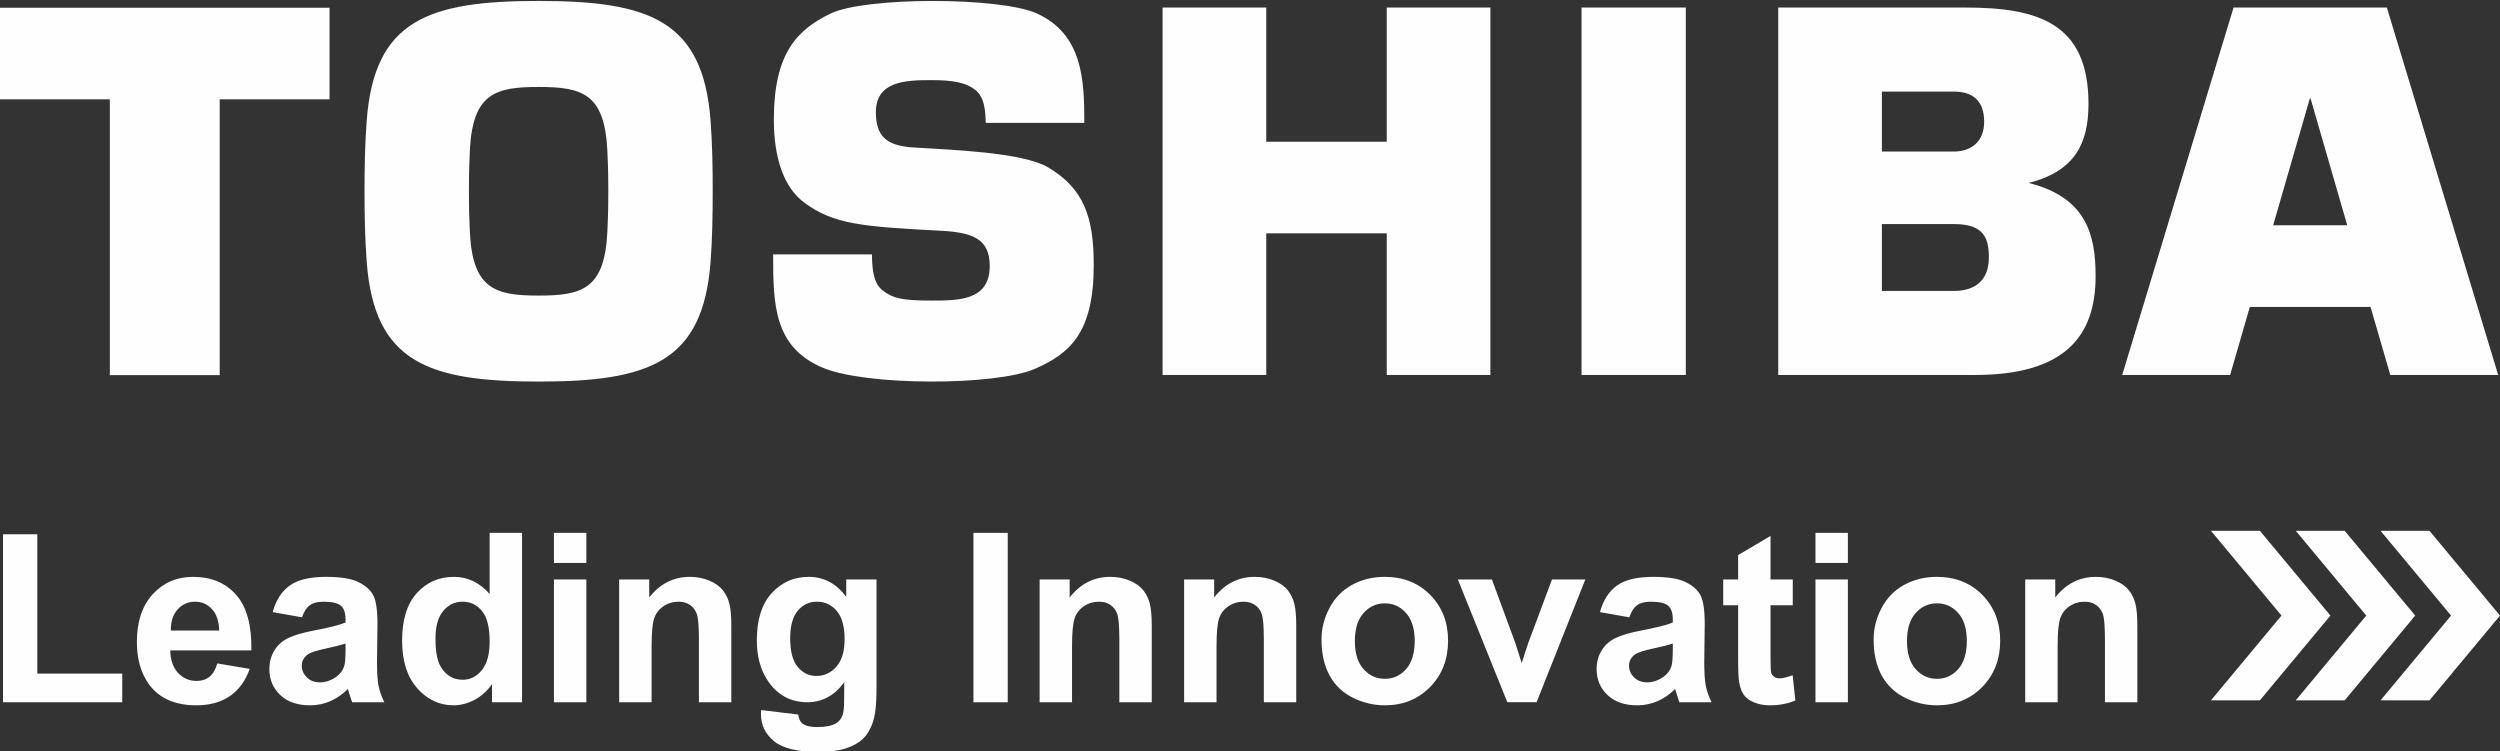
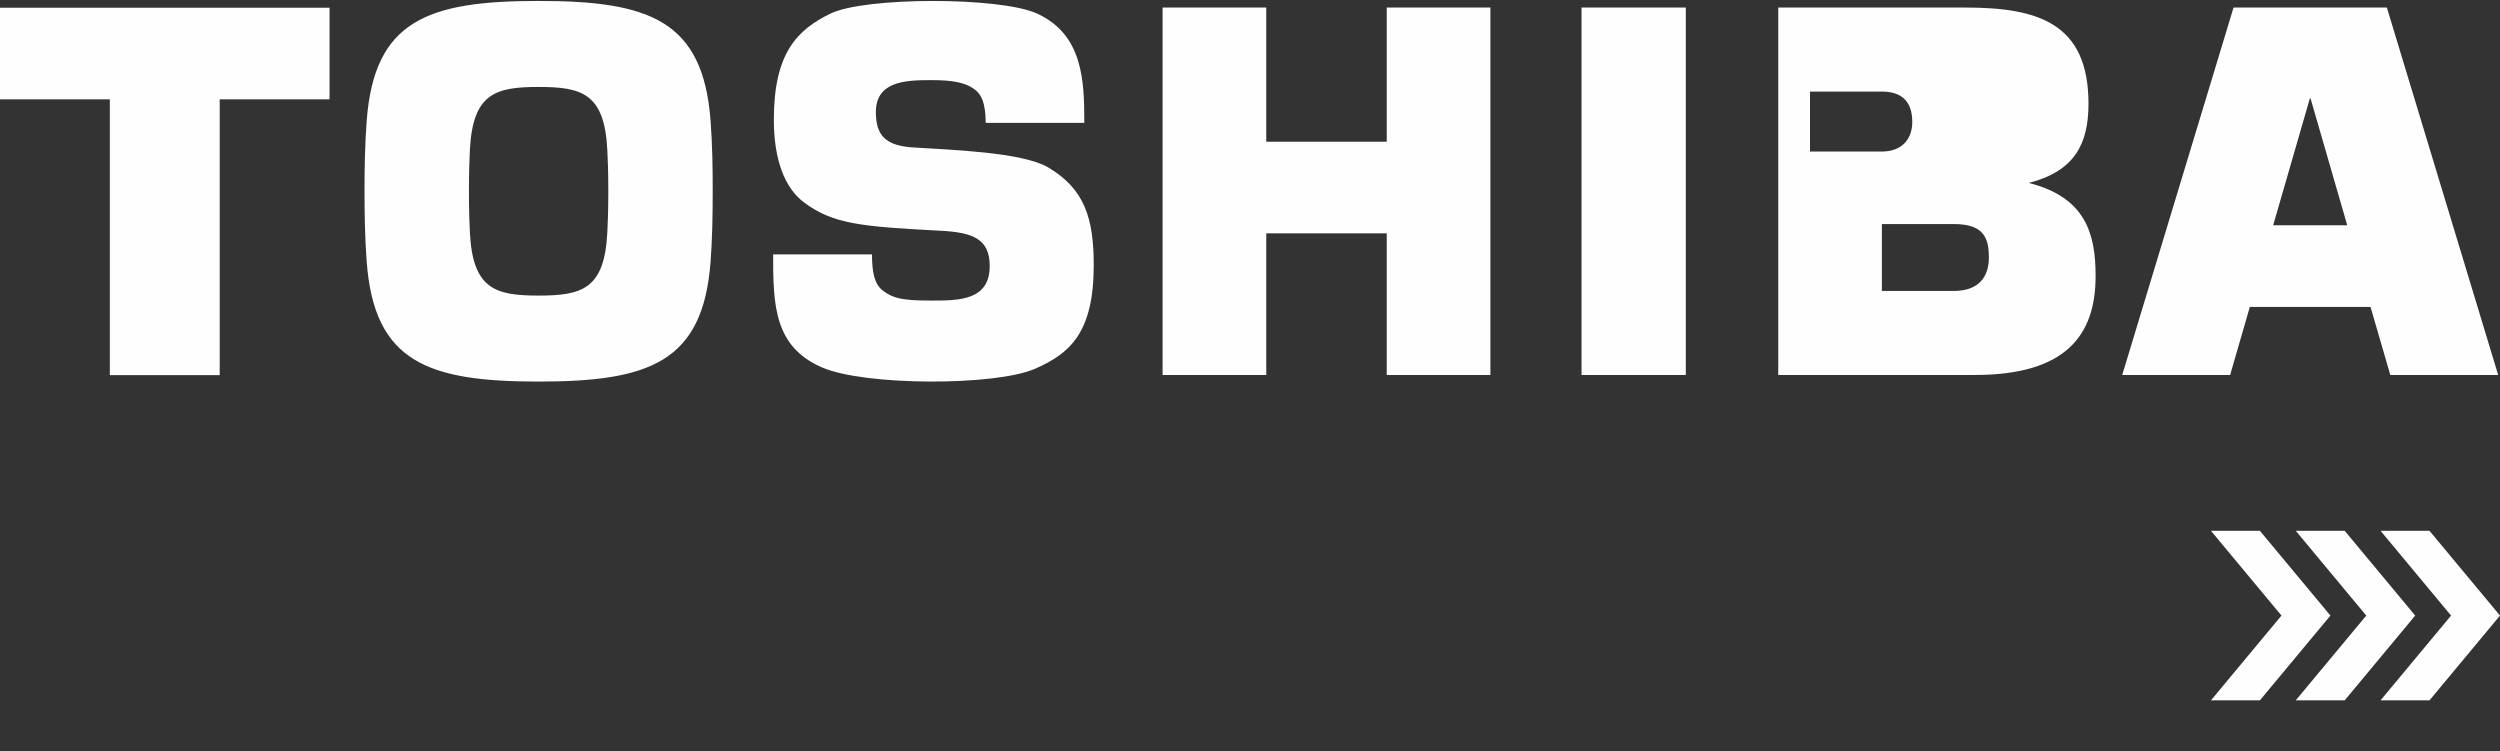
<svg xmlns="http://www.w3.org/2000/svg" xml:space="preserve" width="149.013mm" height="44.762mm" version="1.1" style="shape-rendering:geometricPrecision; text-rendering:geometricPrecision; image-rendering:optimizeQuality; fill-rule:evenodd; clip-rule:evenodd" viewBox="0 0 14901.3 4476.2">
  <rect x="0" y="0" width="14901.3" height="4476.2" fill="#333333" stroke="none" />
  <defs>
    <style type="text/css">
   
    .fil1 {fill:#FEFEFE}
    .fil0 {fill:#FEFEFE;fill-rule:nonzero}
   
  </style>
  </defs>
  <g id="Layer_x0020_1">
-     <path class="fil0" d="M17.98 4185.65l0 -1001.09 204.45 0 0 830.48 506.18 0 0 170.61 -710.63 0zm1277.2 -231.24l193.17 32.43c-24.67,70.74 -63.92,124.55 -117.26,161.68 -53.58,36.9 -120.56,55.46 -200.69,55.46 -127.13,0 -221.37,-41.59 -282.23,-124.78 -48.18,-66.74 -72.38,-150.87 -72.38,-252.62 0,-121.26 31.72,-216.44 94.94,-285.06 63.21,-68.85 143.35,-103.16 240.16,-103.16 108.57,0 194.35,35.96 257.33,107.86 62.74,71.91 92.82,182.13 90,330.64l-483.62 0c1.41,57.34 16.92,101.99 46.76,133.95 29.61,31.96 66.74,47.94 110.92,47.94 30.31,0 55.69,-8.22 76.14,-24.67 20.68,-16.45 36.19,-43.01 46.76,-79.67zm11.28 -195.98c-1.41,-56.17 -15.74,-98.94 -43.24,-128.08 -27.49,-29.37 -60.86,-43.94 -100.34,-43.94 -42.06,0 -76.84,15.51 -104.34,46.29 -27.49,30.79 -40.89,72.85 -40.42,125.73l288.34 0zm493.73 -78.96l-174.84 -31.02c19.74,-71.44 53.81,-124.32 101.99,-158.63 48.17,-34.3 119.85,-51.46 214.78,-51.46 86.25,0 150.64,10.11 192.94,30.55 42.06,20.44 71.91,46.29 89.06,77.78 17.16,31.49 25.85,89.07 25.85,173.2l-2.82 225.59c0,64.16 3.06,111.63 9.17,142.18 6.1,30.55 17.62,63.21 34.54,97.99l-191.76 0c-4.93,-12.69 -11.28,-31.49 -18.56,-56.4 -3.06,-11.51 -5.41,-19.03 -6.82,-22.56 -32.9,32.43 -68.15,56.64 -105.75,72.85 -37.6,16.21 -77.54,24.44 -120.08,24.44 -74.96,0 -134.18,-20.44 -177.42,-61.33 -43.24,-40.66 -64.86,-92.36 -64.86,-154.87 0,-41.12 9.87,-78.02 29.61,-110.45 19.74,-32.19 47.23,-57.1 82.95,-74.25 35.49,-17.16 86.72,-32.2 153.69,-45.12 90.24,-16.92 152.98,-32.9 187.76,-47.47l0 -19.51c0,-37.6 -9.16,-64.39 -27.49,-80.6 -18.57,-15.98 -53.35,-23.97 -104.34,-23.97 -34.54,0 -61.33,6.81 -80.6,20.68 -19.51,13.63 -35.02,37.83 -47,72.38zm259.43 156.5c-24.67,8.23 -63.92,18.1 -117.73,29.61 -53.58,11.52 -88.83,22.8 -105.28,33.61 -25.14,18.09 -37.83,40.65 -37.83,68.15 0,27.26 10.1,50.52 30.31,70.26 20.21,19.74 45.83,29.61 77.08,29.61 34.78,0 68.15,-11.51 99.87,-34.31 23.27,-17.62 38.78,-38.77 46.06,-64.15 4.94,-16.45 7.52,-47.94 7.52,-94.24l0 -38.54zm1052.08 349.68l-179.07 0 0 -107.39c-29.84,41.83 -65.33,73.08 -105.98,94.23 -40.66,20.91 -81.78,31.49 -123.14,31.49 -84.36,0 -156.51,-33.84 -216.67,-101.75 -59.92,-67.92 -90,-162.39 -90,-283.88 0,-124.08 29.14,-218.55 87.65,-283.17 58.52,-64.62 132.31,-96.82 221.6,-96.82 81.78,0 152.75,34.08 212.44,101.99l0 -364.25 193.17 0 0 1009.55zm-516.05 -379.99c0,78.25 10.81,134.89 32.19,169.9 31.26,50.76 74.73,76.14 130.66,76.14 44.41,0 82.25,-19.03 113.27,-57.1 31.25,-38.07 46.76,-94.71 46.76,-170.37 0,-84.37 -15.04,-145 -45.35,-182.13 -30.32,-37.13 -68.86,-55.69 -116.09,-55.69 -45.83,0 -84.13,18.33 -115.15,54.99 -30.78,36.66 -46.29,91.41 -46.29,164.26zm706.16 -450.49l0 -179.07 193.17 0 0 179.07 -193.17 0zm0 830.48l0 -731.78 193.17 0 0 731.78 -193.17 0zm1057.25 0l-193.17 0 0 -372.94c0,-78.96 -4.23,-129.95 -12.45,-152.98 -8.46,-23.27 -21.86,-41.13 -40.66,-54.05 -18.8,-12.93 -41.36,-19.27 -67.68,-19.27 -33.84,0 -64.15,9.16 -90.94,27.49 -27.02,18.33 -45.35,42.77 -55.22,72.85 -10.11,30.32 -15.04,86.25 -15.04,168.02l0 330.88 -193.17 0 0 -731.78 179.07 0 0 107.39c64.15,-82.01 144.75,-122.9 242.28,-122.9 42.77,0 82.01,7.76 117.5,23.03 35.72,15.51 62.51,35.01 80.6,58.75 18.33,23.97 31.02,50.99 38.07,81.31 7.28,30.31 10.81,73.55 10.81,129.95l0 454.25zm177.42 46.53l221.37 26.79c3.76,26.08 12.22,43.94 25.38,53.81 18.56,13.87 47.46,20.92 86.94,20.92 50.53,0 88.36,-7.52 113.74,-22.8 16.92,-10.1 29.85,-26.32 38.54,-48.88 5.88,-15.98 8.93,-45.82 8.93,-88.82l0.94 -106.93c-58.28,79.67 -131.6,119.38 -219.96,119.38 -98.22,0 -176.24,-41.59 -233.58,-124.55 -45.12,-65.56 -67.68,-147.34 -67.68,-244.86 0,-122.67 29.61,-216.2 88.59,-280.83 58.99,-64.62 132.54,-97.05 220.43,-97.05 90.47,0 165.2,39.72 223.95,119.14l0 -103.63 180.48 0 0 656.11c0,86.24 -7.05,150.87 -21.39,193.4 -14.1,42.77 -34.07,76.14 -59.92,100.58 -25.61,24.21 -59.92,43.48 -102.93,57.11 -43,13.86 -97.29,20.68 -162.85,20.68 -124.08,0 -211.97,-21.39 -263.9,-63.92 -51.94,-42.77 -77.79,-96.59 -77.79,-162.15 0,-6.35 0.24,-14.34 0.71,-23.5zm173.43 -427.22c0,77.54 15.04,134.18 44.88,170.13 30.08,35.96 67.21,54.05 111.15,54.05 47,0 86.95,-18.56 119.38,-55.46 32.67,-36.89 48.88,-91.41 48.88,-163.79 0,-75.67 -15.51,-131.83 -46.76,-168.49 -31.02,-36.66 -70.5,-54.99 -118.21,-54.99 -46.29,0 -84.36,18.09 -114.44,54.05 -29.84,35.95 -44.88,90.71 -44.88,164.5zm1092.26 380.69l0 -1009.55 204.45 0 0 1009.55 -204.45 0zm1062.89 0l-193.17 0 0 -372.94c0,-78.96 -4.23,-129.95 -12.45,-152.98 -8.46,-23.27 -21.86,-41.13 -40.66,-54.05 -18.8,-12.93 -41.36,-19.27 -67.68,-19.27 -33.84,0 -64.15,9.16 -90.94,27.49 -27.02,18.33 -45.35,42.77 -55.22,72.85 -10.11,30.32 -15.04,86.25 -15.04,168.02l0 330.88 -193.17 0 0 -731.78 179.07 0 0 107.39c64.15,-82.01 144.75,-122.9 242.28,-122.9 42.77,0 82.01,7.76 117.5,23.03 35.72,15.51 62.51,35.01 80.6,58.75 18.33,23.97 31.02,50.99 38.07,81.31 7.28,30.31 10.81,73.55 10.81,129.95l0 454.25zm861.26 0l-193.17 0 0 -372.94c0,-78.96 -4.23,-129.95 -12.45,-152.98 -8.46,-23.27 -21.86,-41.13 -40.66,-54.05 -18.8,-12.93 -41.36,-19.27 -67.68,-19.27 -33.84,0 -64.15,9.16 -90.94,27.49 -27.02,18.33 -45.35,42.77 -55.22,72.85 -10.11,30.32 -15.04,86.25 -15.04,168.02l0 330.88 -193.17 0 0 -731.78 179.07 0 0 107.39c64.15,-82.01 144.75,-122.9 242.28,-122.9 42.77,0 82.01,7.76 117.5,23.03 35.72,15.51 62.51,35.01 80.6,58.75 18.33,23.97 31.02,50.99 38.07,81.31 7.28,30.31 10.81,73.55 10.81,129.95l0 454.25zm150.63 -374.82c0,-64.39 15.74,-126.66 47.47,-186.82 31.72,-60.4 76.61,-106.22 134.65,-137.95 58.05,-31.72 122.67,-47.7 194.34,-47.7 110.69,0 201.16,35.96 271.9,107.86 70.73,72.15 105.98,162.86 105.98,272.84 0,110.91 -35.72,202.8 -106.92,275.65 -71.44,72.85 -161.21,109.27 -269.55,109.27 -66.97,0 -130.89,-15.28 -191.75,-45.59 -60.63,-30.31 -106.93,-74.73 -138.65,-133.48 -31.73,-58.51 -47.47,-129.95 -47.47,-214.08zm198.81 10.34c0,72.61 17.15,128.31 51.46,166.85 34.55,38.77 76.84,58.04 127.37,58.04 50.29,0 92.59,-19.27 126.66,-58.04 34.08,-38.54 51.23,-94.71 51.23,-168.26 0,-71.67 -17.15,-126.9 -51.23,-165.44 -34.07,-38.77 -76.37,-58.04 -126.66,-58.04 -50.53,0 -92.82,19.27 -127.37,58.04 -34.31,38.54 -51.46,94.24 -51.46,166.85zm908.73 364.48l-294.93 -731.78 203.04 0 137.71 373.41 39.95 124.78c10.57,-31.72 17.39,-52.64 19.97,-62.74 6.58,-20.68 13.4,-41.36 20.92,-62.04l139.59 -373.41 198.8 0 -290.69 731.78 -174.36 0zm726.84 -506.18l-174.84 -31.02c19.74,-71.44 53.81,-124.32 101.99,-158.63 48.17,-34.3 119.85,-51.46 214.78,-51.46 86.25,0 150.64,10.11 192.94,30.55 42.06,20.44 71.91,46.29 89.06,77.78 17.16,31.49 25.85,89.07 25.85,173.2l-2.82 225.59c0,64.16 3.06,111.63 9.17,142.18 6.1,30.55 17.62,63.21 34.54,97.99l-191.76 0c-4.93,-12.69 -11.28,-31.49 -18.56,-56.4 -3.06,-11.51 -5.41,-19.03 -6.82,-22.56 -32.9,32.43 -68.15,56.64 -105.75,72.85 -37.6,16.21 -77.54,24.44 -120.08,24.44 -74.96,0 -134.18,-20.44 -177.42,-61.33 -43.24,-40.66 -64.86,-92.36 -64.86,-154.87 0,-41.12 9.87,-78.02 29.61,-110.45 19.74,-32.19 47.23,-57.1 82.95,-74.25 35.49,-17.16 86.72,-32.2 153.69,-45.12 90.24,-16.92 152.98,-32.9 187.76,-47.47l0 -19.51c0,-37.6 -9.16,-64.39 -27.49,-80.6 -18.57,-15.98 -53.35,-23.97 -104.34,-23.97 -34.54,0 -61.33,6.81 -80.6,20.68 -19.51,13.63 -35.02,37.83 -47,72.38zm259.43 156.5c-24.67,8.23 -63.92,18.1 -117.73,29.61 -53.58,11.52 -88.83,22.8 -105.28,33.61 -25.14,18.09 -37.83,40.65 -37.83,68.15 0,27.26 10.1,50.52 30.31,70.26 20.21,19.74 45.83,29.61 77.08,29.61 34.78,0 68.15,-11.51 99.87,-34.31 23.27,-17.62 38.78,-38.77 46.06,-64.15 4.94,-16.45 7.52,-47.94 7.52,-94.24l0 -38.54zm715.09 -382.1l0 153.69 -132.53 0 0 296.33c0,60.16 1.17,95.17 3.76,105.04 2.58,9.87 8.22,18.1 17.39,24.68 8.93,6.34 19.74,9.63 32.66,9.63 18.09,0 43.94,-6.11 78.02,-18.56l16.21 150.4c-44.88,19.26 -95.64,28.9 -152.51,28.9 -34.78,0 -66.03,-5.88 -94,-17.63 -27.96,-11.74 -48.41,-27.02 -61.33,-45.58 -13.16,-18.8 -22.09,-43.95 -27.26,-75.91 -4,-22.56 -6.11,-68.15 -6.11,-137l0 -320.3 -88.83 0 0 -153.69 88.83 0 0 -145.23 193.17 -114.21 0 259.44 132.53 0zm135.36 -98.7l0 -179.07 193.17 0 0 179.07 -193.17 0zm0 830.48l0 -731.78 193.17 0 0 731.78 -193.17 0zm346.62 -374.82c0,-64.39 15.74,-126.66 47.47,-186.82 31.72,-60.4 76.61,-106.22 134.65,-137.95 58.05,-31.72 122.67,-47.7 194.34,-47.7 110.69,0 201.16,35.96 271.9,107.86 70.73,72.15 105.98,162.86 105.98,272.84 0,110.91 -35.72,202.8 -106.92,275.65 -71.44,72.85 -161.21,109.27 -269.55,109.27 -66.97,0 -130.89,-15.28 -191.75,-45.59 -60.63,-30.31 -106.93,-74.73 -138.65,-133.48 -31.73,-58.51 -47.47,-129.95 -47.47,-214.08zm198.81 10.34c0,72.61 17.15,128.31 51.46,166.85 34.55,38.77 76.84,58.04 127.37,58.04 50.29,0 92.59,-19.27 126.66,-58.04 34.08,-38.54 51.23,-94.71 51.23,-168.26 0,-71.67 -17.15,-126.9 -51.23,-165.44 -34.07,-38.77 -76.37,-58.04 -126.66,-58.04 -50.53,0 -92.82,19.27 -127.37,58.04 -34.31,38.54 -51.46,94.24 -51.46,166.85zm1373.08 364.48l-193.17 0 0 -372.94c0,-78.96 -4.23,-129.95 -12.45,-152.98 -8.46,-23.27 -21.86,-41.13 -40.66,-54.05 -18.8,-12.93 -41.36,-19.27 -67.68,-19.27 -33.84,0 -64.15,9.16 -90.94,27.49 -27.02,18.33 -45.35,42.77 -55.22,72.85 -10.11,30.32 -15.04,86.25 -15.04,168.02l0 330.88 -193.17 0 0 -731.78 179.07 0 0 107.39c64.15,-82.01 144.75,-122.9 242.28,-122.9 42.77,0 82.01,7.76 117.5,23.03 35.72,15.51 62.51,35.01 80.6,58.75 18.33,23.97 31.02,50.99 38.07,81.31 7.28,30.31 10.81,73.55 10.81,129.95l0 454.25z" />
    <g>
-       <path class="fil1" d="M14247.43 2235.07l643.08 0 -663.56 -2190.02 -913.9 -0.04 -663.56 2190.03 643.27 0 117.26 -405.4 719.58 0 117.83 405.4 0 0.03zm-698.19 -892.41l218.89 -756.64 3.73 0 218.89 756.64 -441.51 0zm-10338.87 931.68c660.4,0 979.61,-116.33 1024.84,-712.23 10.8,-141.79 12.85,-287.37 12.85,-422.31 0.18,-134.49 -2.05,-280.2 -12.85,-421.98 -45.23,-596.09 -364.44,-712.23 -1024.84,-712.23 -660.4,0 -979.42,116.15 -1024.47,712.23 -10.98,141.78 -13.21,287.5 -13.21,421.98 0.18,134.94 2.23,280.51 13.21,422.31 45.05,595.9 364.07,712.23 1024.47,712.23l0 0zm-415.26 -1134.54c0,-120.26 2.98,-191.34 5.59,-244.1 16.75,-338.03 150.2,-377.44 409.67,-377.44 259.65,0 393.11,39.41 409.67,377.44 2.61,52.73 5.77,123.82 5.77,244.1 0,120.65 -3.16,191.86 -5.77,244.48 -16.56,338.09 -150.02,377.57 -409.67,377.57 -259.47,0 -392.92,-39.49 -409.67,-377.57 -2.61,-52.62 -5.59,-123.83 -5.59,-244.48zm-2795.14 -1093.79l0 545.94 654.66 0 0 1644.05 654.91 0 0 -1644.05 654.68 0 0 -545.94 -1964.25 0 0 0zm10048.32 2189.06l0 -2190.06 -621.49 0 0 2190.06 621.49 0 0 0zm-2500.68 -1390.46l0 -799.6 -617.96 0 0 2190.06 617.96 0 0 -844.51 718.1 0 0 844.51 617.77 0 0 -2190.06 -617.77 0 0 799.6 -718.1 0 0 0zm4544.78 245.81c275.29,-70.38 356.08,-234.83 356.08,-472.51 0,-481.32 -302.84,-572.92 -733.36,-572.92l-1115.87 0 0 2190.03 1171.14 0c539.23,0 720.52,-232.29 720.52,-589.58 0,-249.09 -56.95,-468.88 -398.51,-555.08l0 0.06zm-875.38 245.06l428.48 0c173.1,0 209.21,75.83 209.21,199.16 0,123.45 -67.76,199.48 -209.21,199.48l-428.48 0 0 -398.64zm0 -789.67l428.48 0c111.86,0 181.1,53.07 181.1,180.7 0,109.41 -68.49,176.75 -181.1,176.75l-428.48 0 0 -357.45zm-6608.79 970.55l589.11 0c0.55,106.25 14.15,177.26 65.71,216.47 58.63,44.19 111.12,58.78 285.15,58.78 167.52,0 351.04,0 351.04,-206.32 0,-162.72 -102.55,-199.86 -291.85,-209.94 -469.43,-24.87 -639.18,-38.14 -813.96,-167.99 -119.12,-88.54 -180.92,-260.91 -180.92,-494.03 0,-396.4 138.3,-535.46 337.83,-632.49 205.86,-100.16 1013.86,-100.16 1231.27,0 273.42,125.97 281.43,398.69 281.43,651.66l-587.63 0.01c-1.11,-128.98 -30.15,-165.4 -53.79,-189.39 -61.05,-54.13 -147.97,-65.56 -273.42,-65.56 -151.88,0 -327.6,6.86 -327.6,191.3 0,140.71 60.87,199.53 220.57,209.88 219.45,14.03 651.83,27.87 805.95,118.81 216.1,127.81 272.12,300.77 272.12,582.95 0,407.77 -145.92,527.46 -348.99,617.17 -234.34,103.48 -1017.03,103.48 -1271.47,-8.01 -284.78,-124.15 -290.54,-371.59 -290.54,-673.29l-0.01 -0.01zm0 0l0 0 0 0z" />
+       <path class="fil1" d="M14247.43 2235.07l643.08 0 -663.56 -2190.02 -913.9 -0.04 -663.56 2190.03 643.27 0 117.26 -405.4 719.58 0 117.83 405.4 0 0.03zm-698.19 -892.41l218.89 -756.64 3.73 0 218.89 756.64 -441.51 0zm-10338.87 931.68c660.4,0 979.61,-116.33 1024.84,-712.23 10.8,-141.79 12.85,-287.37 12.85,-422.31 0.18,-134.49 -2.05,-280.2 -12.85,-421.98 -45.23,-596.09 -364.44,-712.23 -1024.84,-712.23 -660.4,0 -979.42,116.15 -1024.47,712.23 -10.98,141.78 -13.21,287.5 -13.21,421.98 0.18,134.94 2.23,280.51 13.21,422.31 45.05,595.9 364.07,712.23 1024.47,712.23l0 0zm-415.26 -1134.54c0,-120.26 2.98,-191.34 5.59,-244.1 16.75,-338.03 150.2,-377.44 409.67,-377.44 259.65,0 393.11,39.41 409.67,377.44 2.61,52.73 5.77,123.82 5.77,244.1 0,120.65 -3.16,191.86 -5.77,244.48 -16.56,338.09 -150.02,377.57 -409.67,377.57 -259.47,0 -392.92,-39.49 -409.67,-377.57 -2.61,-52.62 -5.59,-123.83 -5.59,-244.48zm-2795.14 -1093.79l0 545.94 654.66 0 0 1644.05 654.91 0 0 -1644.05 654.68 0 0 -545.94 -1964.25 0 0 0zm10048.32 2189.06l0 -2190.06 -621.49 0 0 2190.06 621.49 0 0 0zm-2500.68 -1390.46l0 -799.6 -617.96 0 0 2190.06 617.96 0 0 -844.51 718.1 0 0 844.51 617.77 0 0 -2190.06 -617.77 0 0 799.6 -718.1 0 0 0zm4544.78 245.81c275.29,-70.38 356.08,-234.83 356.08,-472.51 0,-481.32 -302.84,-572.92 -733.36,-572.92l-1115.87 0 0 2190.03 1171.14 0c539.23,0 720.52,-232.29 720.52,-589.58 0,-249.09 -56.95,-468.88 -398.51,-555.08l0 0.06zm-875.38 245.06l428.48 0c173.1,0 209.21,75.83 209.21,199.16 0,123.45 -67.76,199.48 -209.21,199.48l-428.48 0 0 -398.64zm0 -789.67c111.86,0 181.1,53.07 181.1,180.7 0,109.41 -68.49,176.75 -181.1,176.75l-428.48 0 0 -357.45zm-6608.79 970.55l589.11 0c0.55,106.25 14.15,177.26 65.71,216.47 58.63,44.19 111.12,58.78 285.15,58.78 167.52,0 351.04,0 351.04,-206.32 0,-162.72 -102.55,-199.86 -291.85,-209.94 -469.43,-24.87 -639.18,-38.14 -813.96,-167.99 -119.12,-88.54 -180.92,-260.91 -180.92,-494.03 0,-396.4 138.3,-535.46 337.83,-632.49 205.86,-100.16 1013.86,-100.16 1231.27,0 273.42,125.97 281.43,398.69 281.43,651.66l-587.63 0.01c-1.11,-128.98 -30.15,-165.4 -53.79,-189.39 -61.05,-54.13 -147.97,-65.56 -273.42,-65.56 -151.88,0 -327.6,6.86 -327.6,191.3 0,140.71 60.87,199.53 220.57,209.88 219.45,14.03 651.83,27.87 805.95,118.81 216.1,127.81 272.12,300.77 272.12,582.95 0,407.77 -145.92,527.46 -348.99,617.17 -234.34,103.48 -1017.03,103.48 -1271.47,-8.01 -284.78,-124.15 -290.54,-371.59 -290.54,-673.29l-0.01 -0.01zm0 0l0 0 0 0z" />
    </g>
    <polygon class="fil1" points="13178.34,3163.7 13470.01,3163.7 13890.47,3669.11 13470.01,4174.52 13178.34,4174.52 13598.8,3669.11 " />
    <polygon class="fil1" points="13683.76,3163.7 13975.43,3163.7 14395.89,3669.11 13975.43,4174.52 13683.76,4174.52 14104.22,3669.11 " />
    <polygon class="fil1" points="14189.17,3163.7 14480.84,3163.7 14901.3,3669.11 14480.84,4174.52 14189.17,4174.52 14609.63,3669.11 " />
  </g>
</svg>